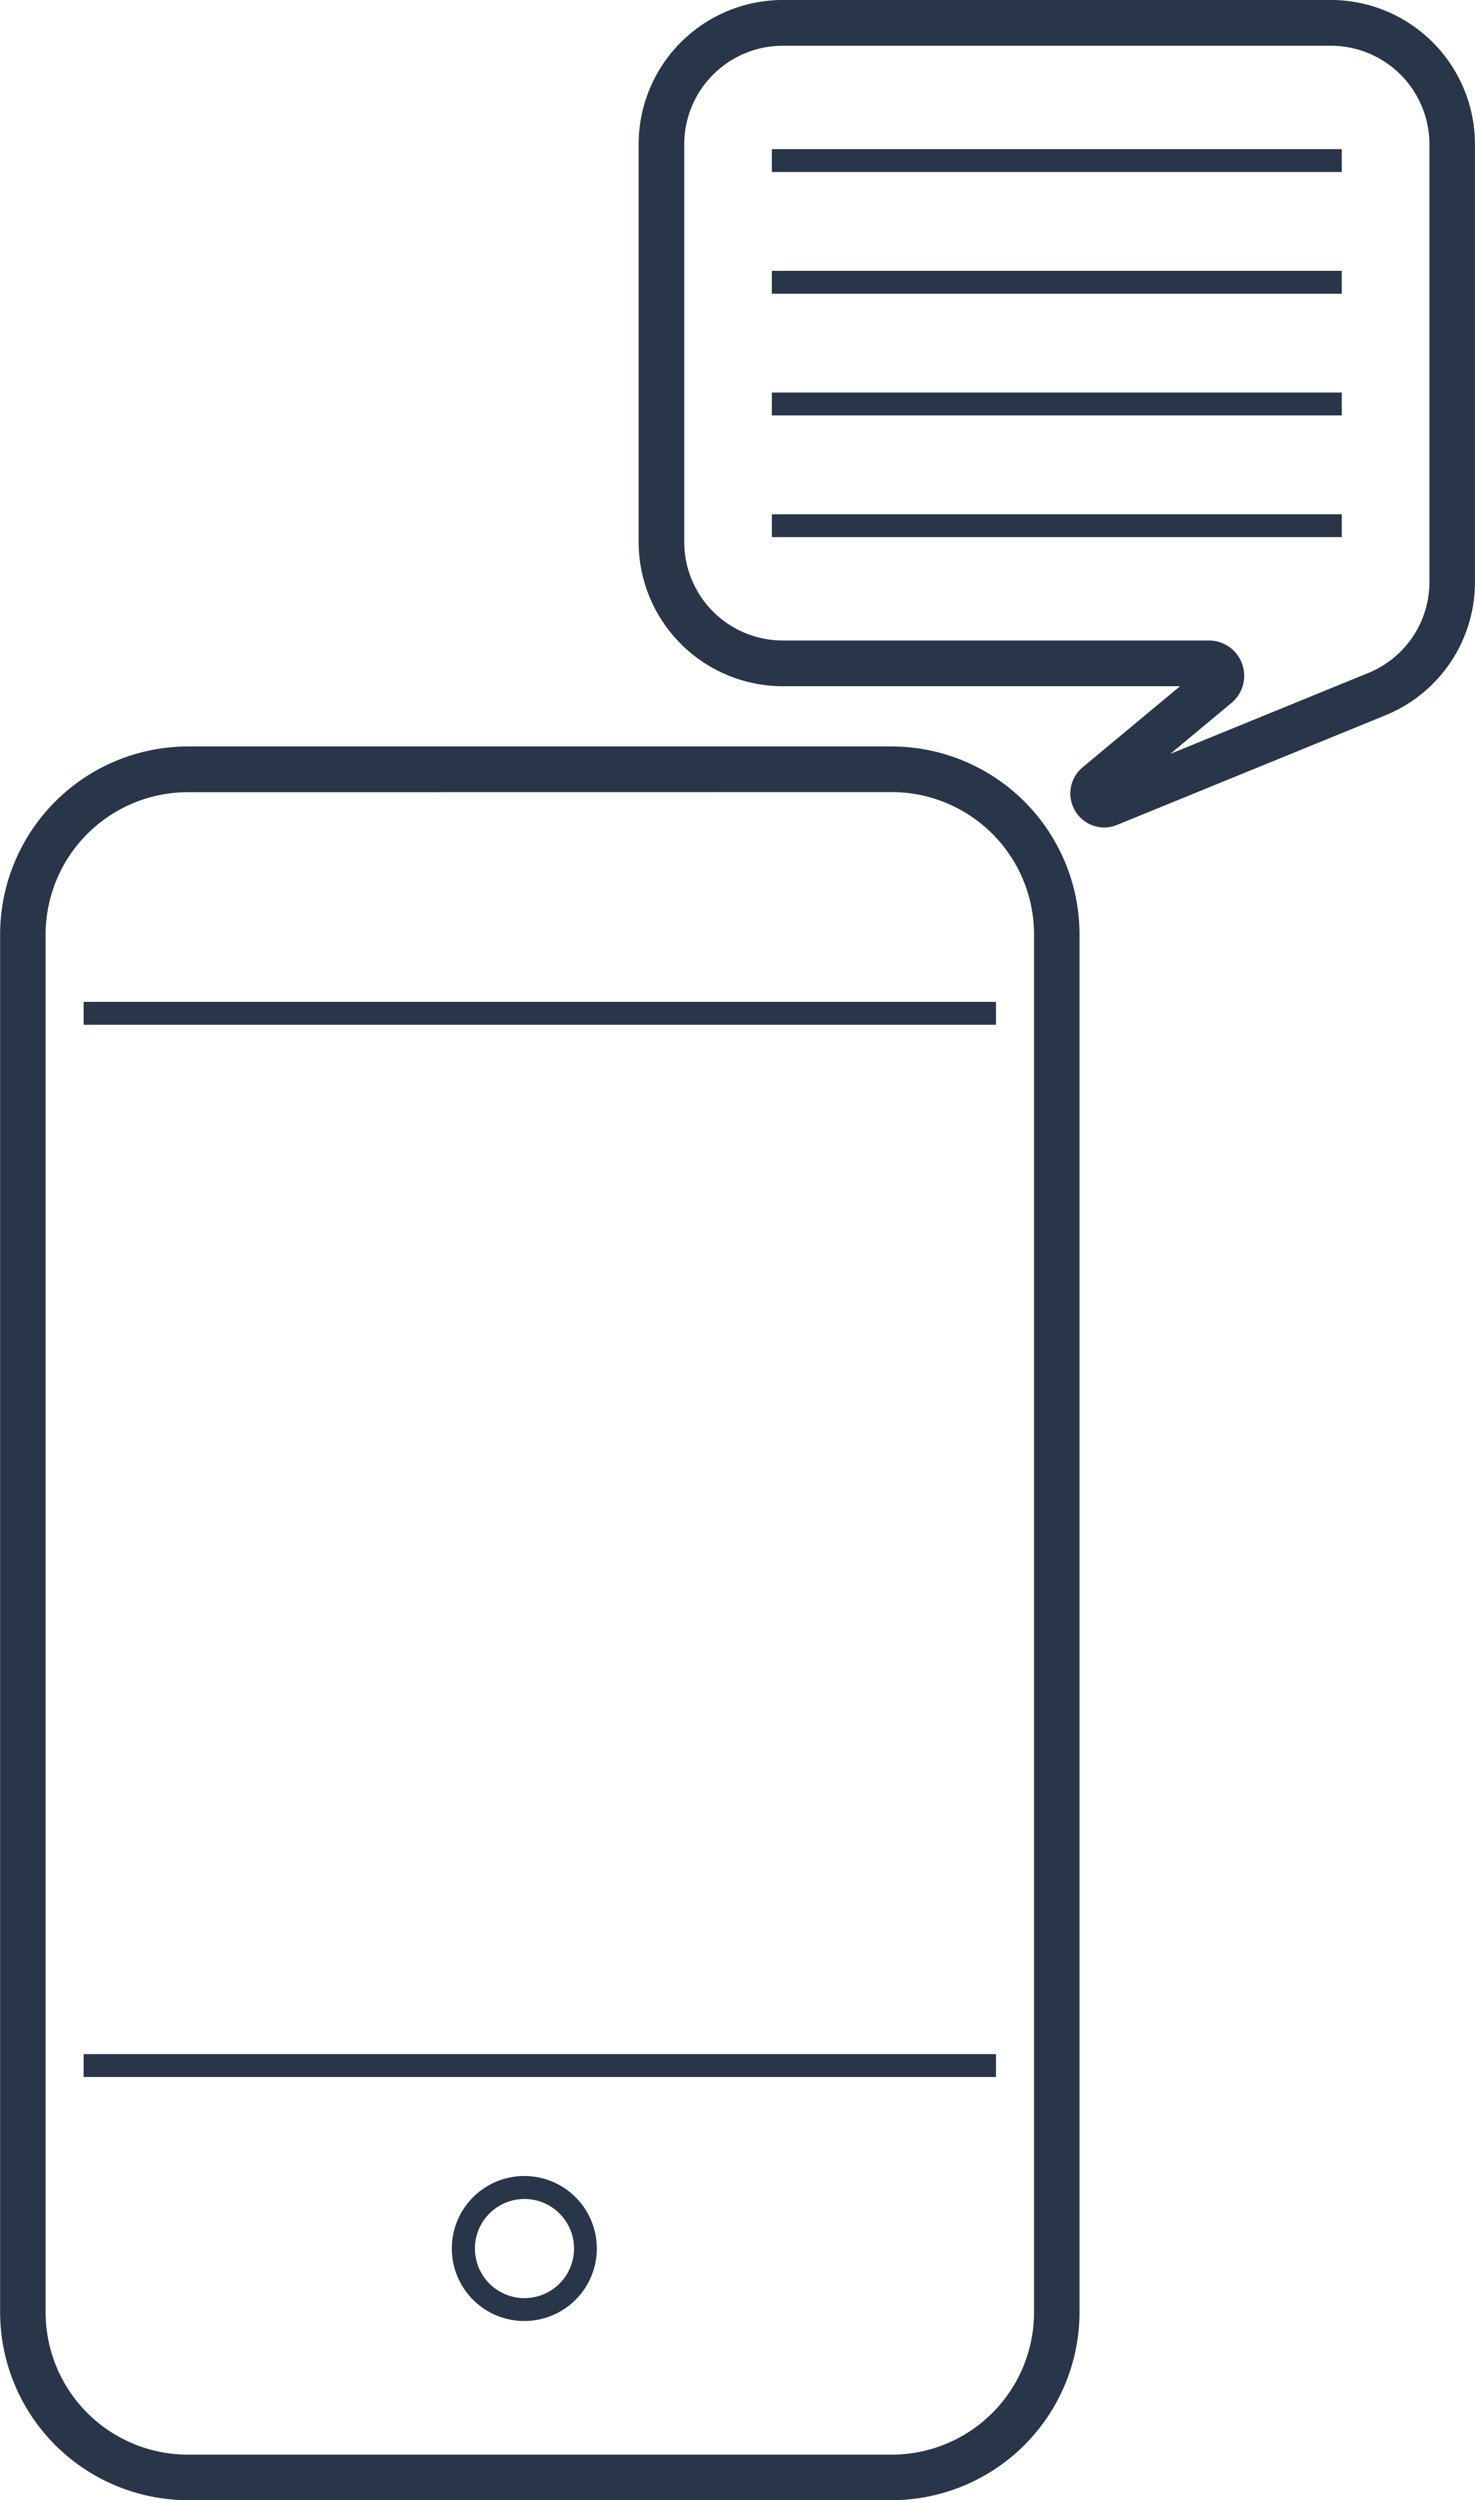
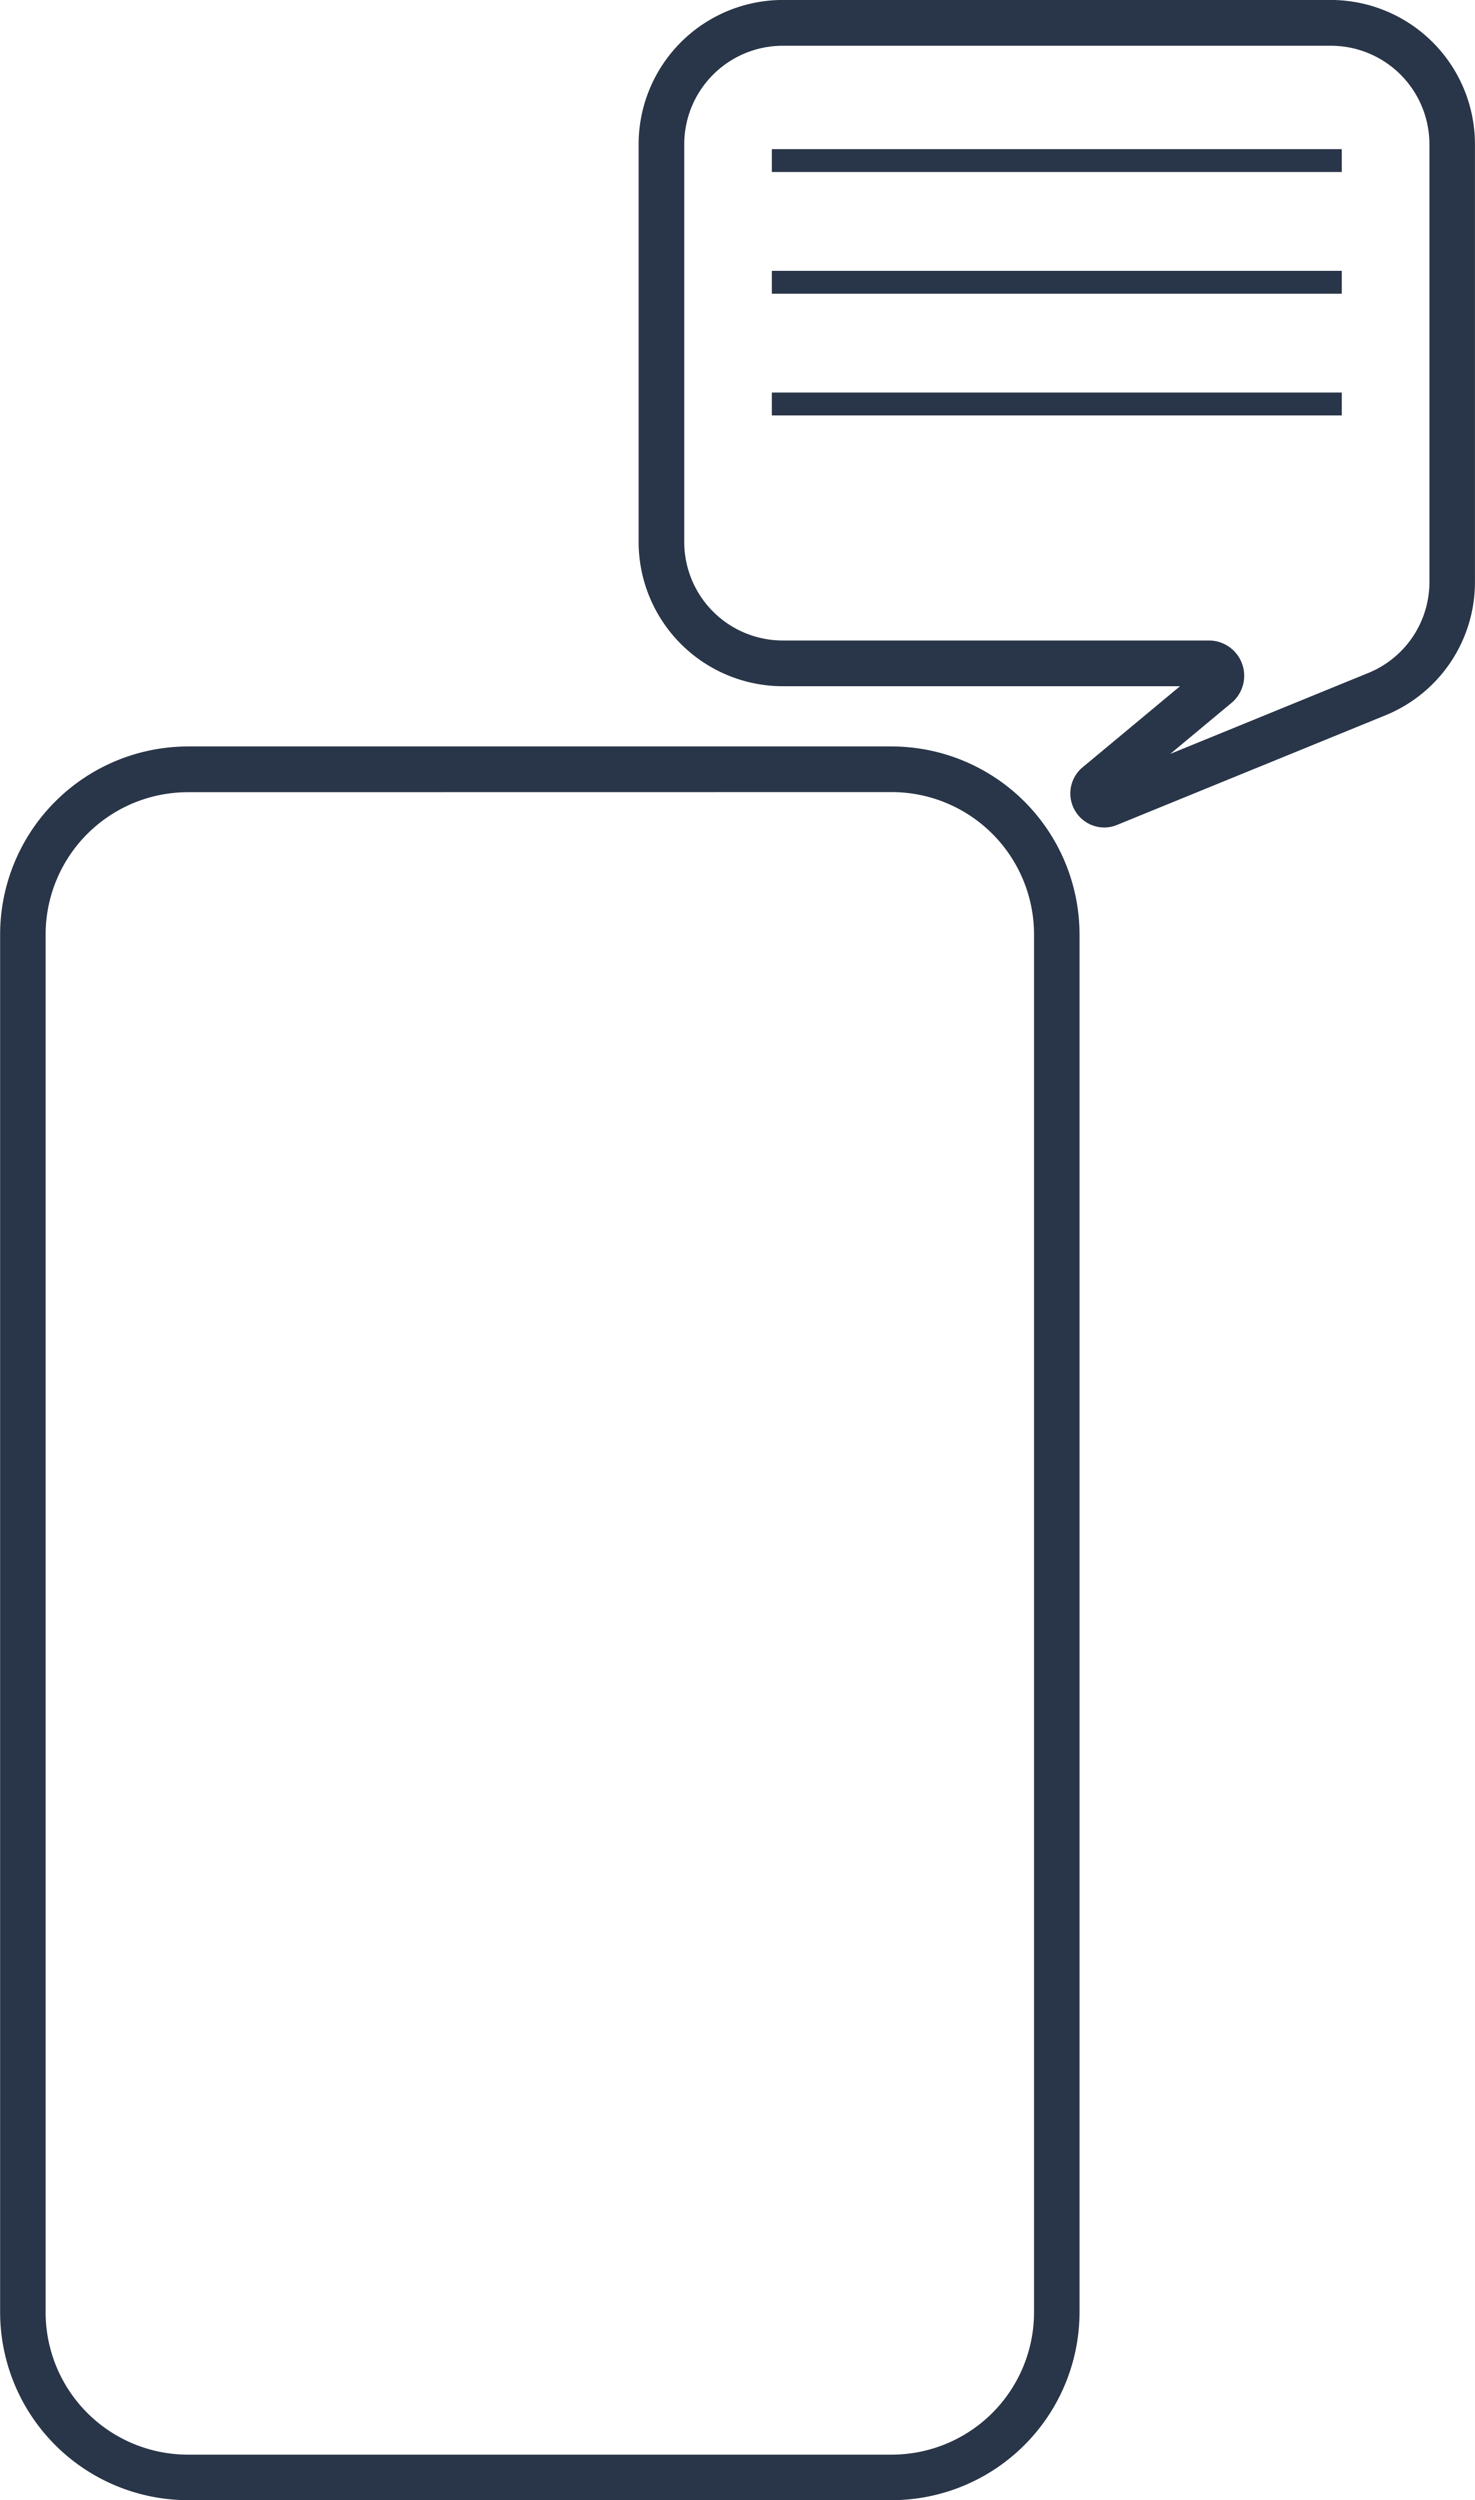
<svg xmlns="http://www.w3.org/2000/svg" width="59" height="100" viewBox="0 0 59 100">
  <defs>
    <style>
            .prefix__cls-1{fill:#293548}
        </style>
  </defs>
  <g id="prefix__Group_72" data-name="Group 72" transform="translate(-63.25 -272.776)">
    <g id="prefix__Group_14" data-name="Group 14" transform="translate(63.25 302.632)">
      <path id="prefix__Path_41" d="M98.931 367.394H70.755a7.525 7.525 0 0 1-7.5-7.526v-55.092a7.525 7.525 0 0 1 7.5-7.526h28.176a7.525 7.525 0 0 1 7.5 7.526v55.093a7.525 7.525 0 0 1-7.5 7.525zM70.755 299.08a5.694 5.694 0 0 0-5.68 5.7v55.093a5.694 5.694 0 0 0 5.68 5.7h28.176a5.694 5.694 0 0 0 5.68-5.7v-55.097a5.694 5.694 0 0 0-5.68-5.7z" class="prefix__cls-1" data-name="Path 41" transform="translate(-63.25 -297.25)" />
    </g>
    <g id="prefix__Group_15" data-name="Group 15" transform="translate(81.345 359.815)">
-       <path id="prefix__Path_42" d="M81.014 349.92a2.9 2.9 0 1 1 2.889-2.9 2.9 2.9 0 0 1-2.889 2.9zm0-4.88a1.982 1.982 0 1 0 1.977 1.982 1.982 1.982 0 0 0-1.977-1.982z" class="prefix__cls-1" data-name="Path 42" transform="translate(-78.125 -344.125)" />
-     </g>
+       </g>
    <g id="prefix__Group_16" data-name="Group 16" transform="translate(66.595 312.848)">
-       <path id="prefix__Rectangle_5" d="M0 0H36.495V0.915H0z" class="prefix__cls-1" data-name="Rectangle 5" />
+       <path id="prefix__Rectangle_5" d="M0 0V0.915H0z" class="prefix__cls-1" data-name="Rectangle 5" />
    </g>
    <g id="prefix__Group_17" data-name="Group 17" transform="translate(66.595 354.935)">
-       <path id="prefix__Rectangle_6" d="M0 0H36.495V0.915H0z" class="prefix__cls-1" data-name="Rectangle 6" />
-     </g>
+       </g>
    <g id="prefix__Group_18" data-name="Group 18" transform="translate(88.796 272.776)">
      <path id="prefix__Path_43" d="M102.872 305.874a1.362 1.362 0 0 1-.861-2.411l3.894-3.24h-15.9a5.772 5.772 0 0 1-5.756-5.774v-15.9a5.772 5.772 0 0 1 5.756-5.774h21.941a5.772 5.772 0 0 1 5.756 5.774v17.492a5.75 5.75 0 0 1-3.585 5.347l-10.731 4.383a1.355 1.355 0 0 1-.514.103zm-12.866-31.268a3.943 3.943 0 0 0-3.932 3.944v15.9a3.942 3.942 0 0 0 3.932 3.944h17.054a1.412 1.412 0 0 1 .9 2.5l-2.446 2.036 7.917-3.235a3.927 3.927 0 0 0 2.45-3.652V278.55a3.943 3.943 0 0 0-3.932-3.944z" class="prefix__cls-1" data-name="Path 43" transform="translate(-84.25 -272.776)" />
    </g>
    <g id="prefix__Group_23" data-name="Group 23" transform="translate(94.124 278.741)">
      <g id="prefix__Group_19" data-name="Group 19">
        <path id="prefix__Rectangle_7" d="M0 0H22.797V0.915H0z" class="prefix__cls-1" data-name="Rectangle 7" />
      </g>
      <g id="prefix__Group_20" data-name="Group 20" transform="translate(0 4.868)">
        <path id="prefix__Rectangle_8" d="M0 0H22.797V0.915H0z" class="prefix__cls-1" data-name="Rectangle 8" />
      </g>
      <g id="prefix__Group_21" data-name="Group 21" transform="translate(0 9.736)">
        <path id="prefix__Rectangle_9" d="M0 0H22.797V0.915H0z" class="prefix__cls-1" data-name="Rectangle 9" />
      </g>
      <g id="prefix__Group_22" data-name="Group 22" transform="translate(0 14.604)">
-         <path id="prefix__Rectangle_10" d="M0 0H22.797V0.915H0z" class="prefix__cls-1" data-name="Rectangle 10" />
-       </g>
+         </g>
    </g>
  </g>
</svg>